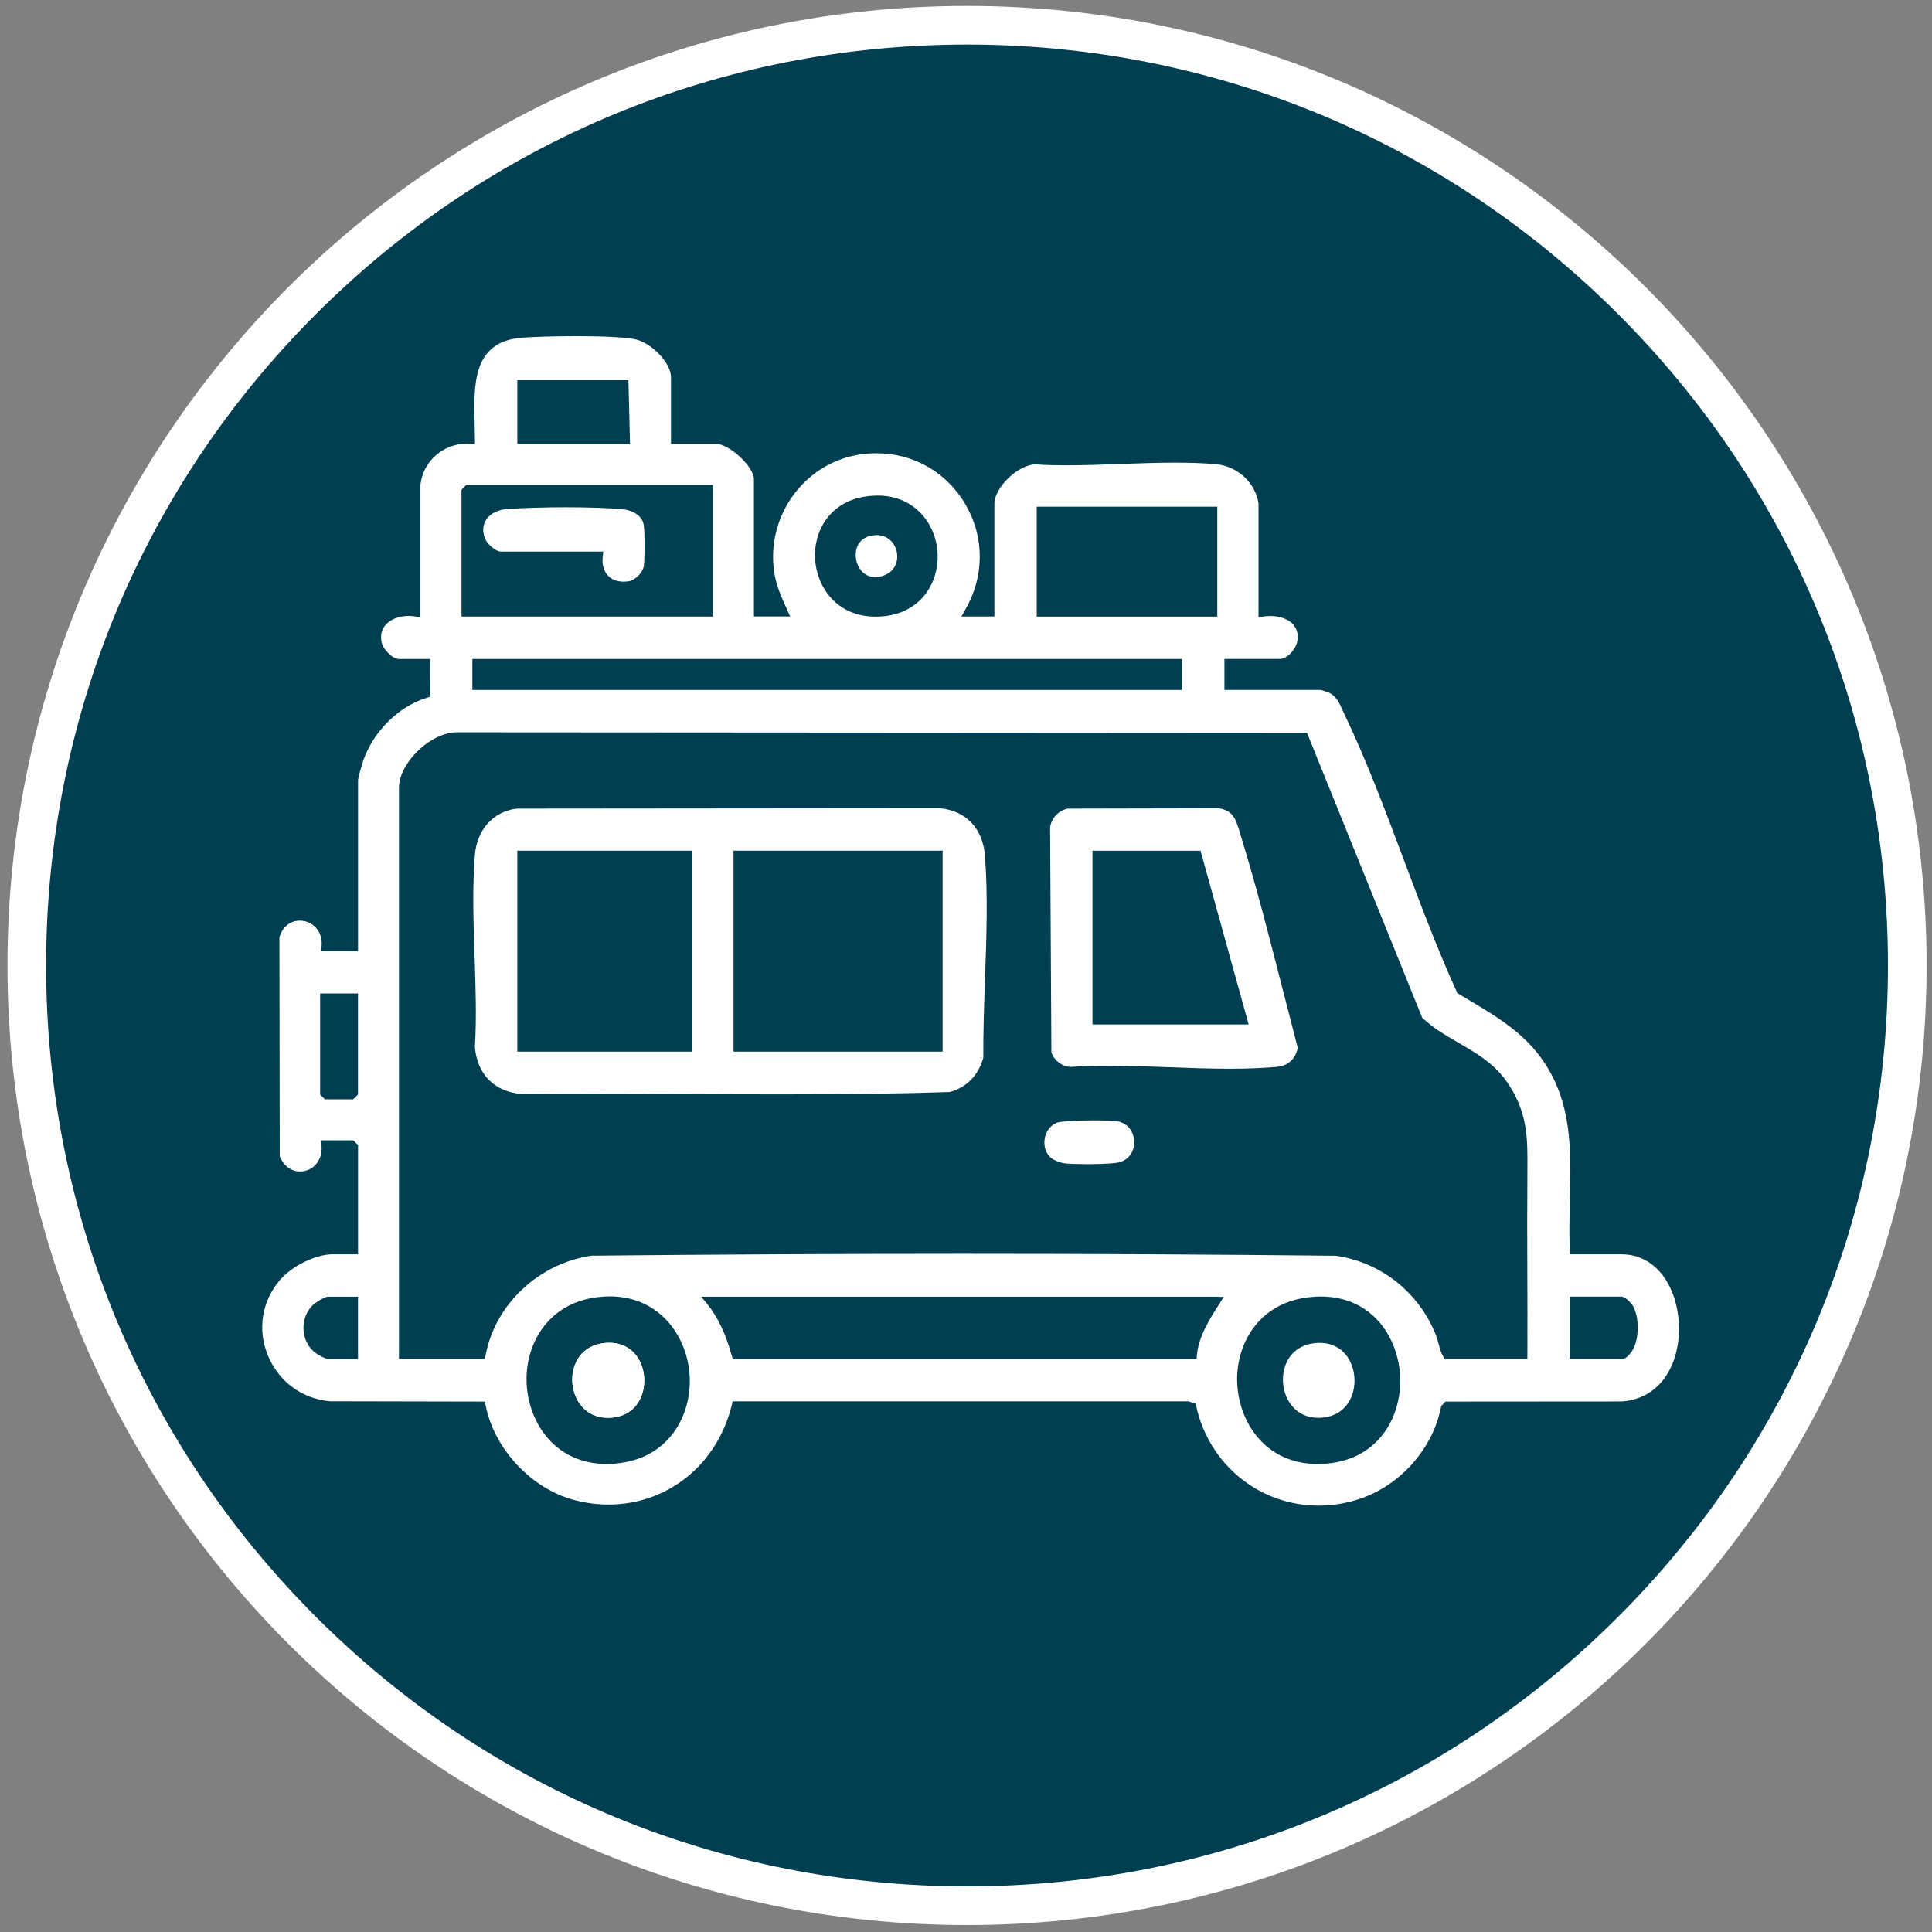
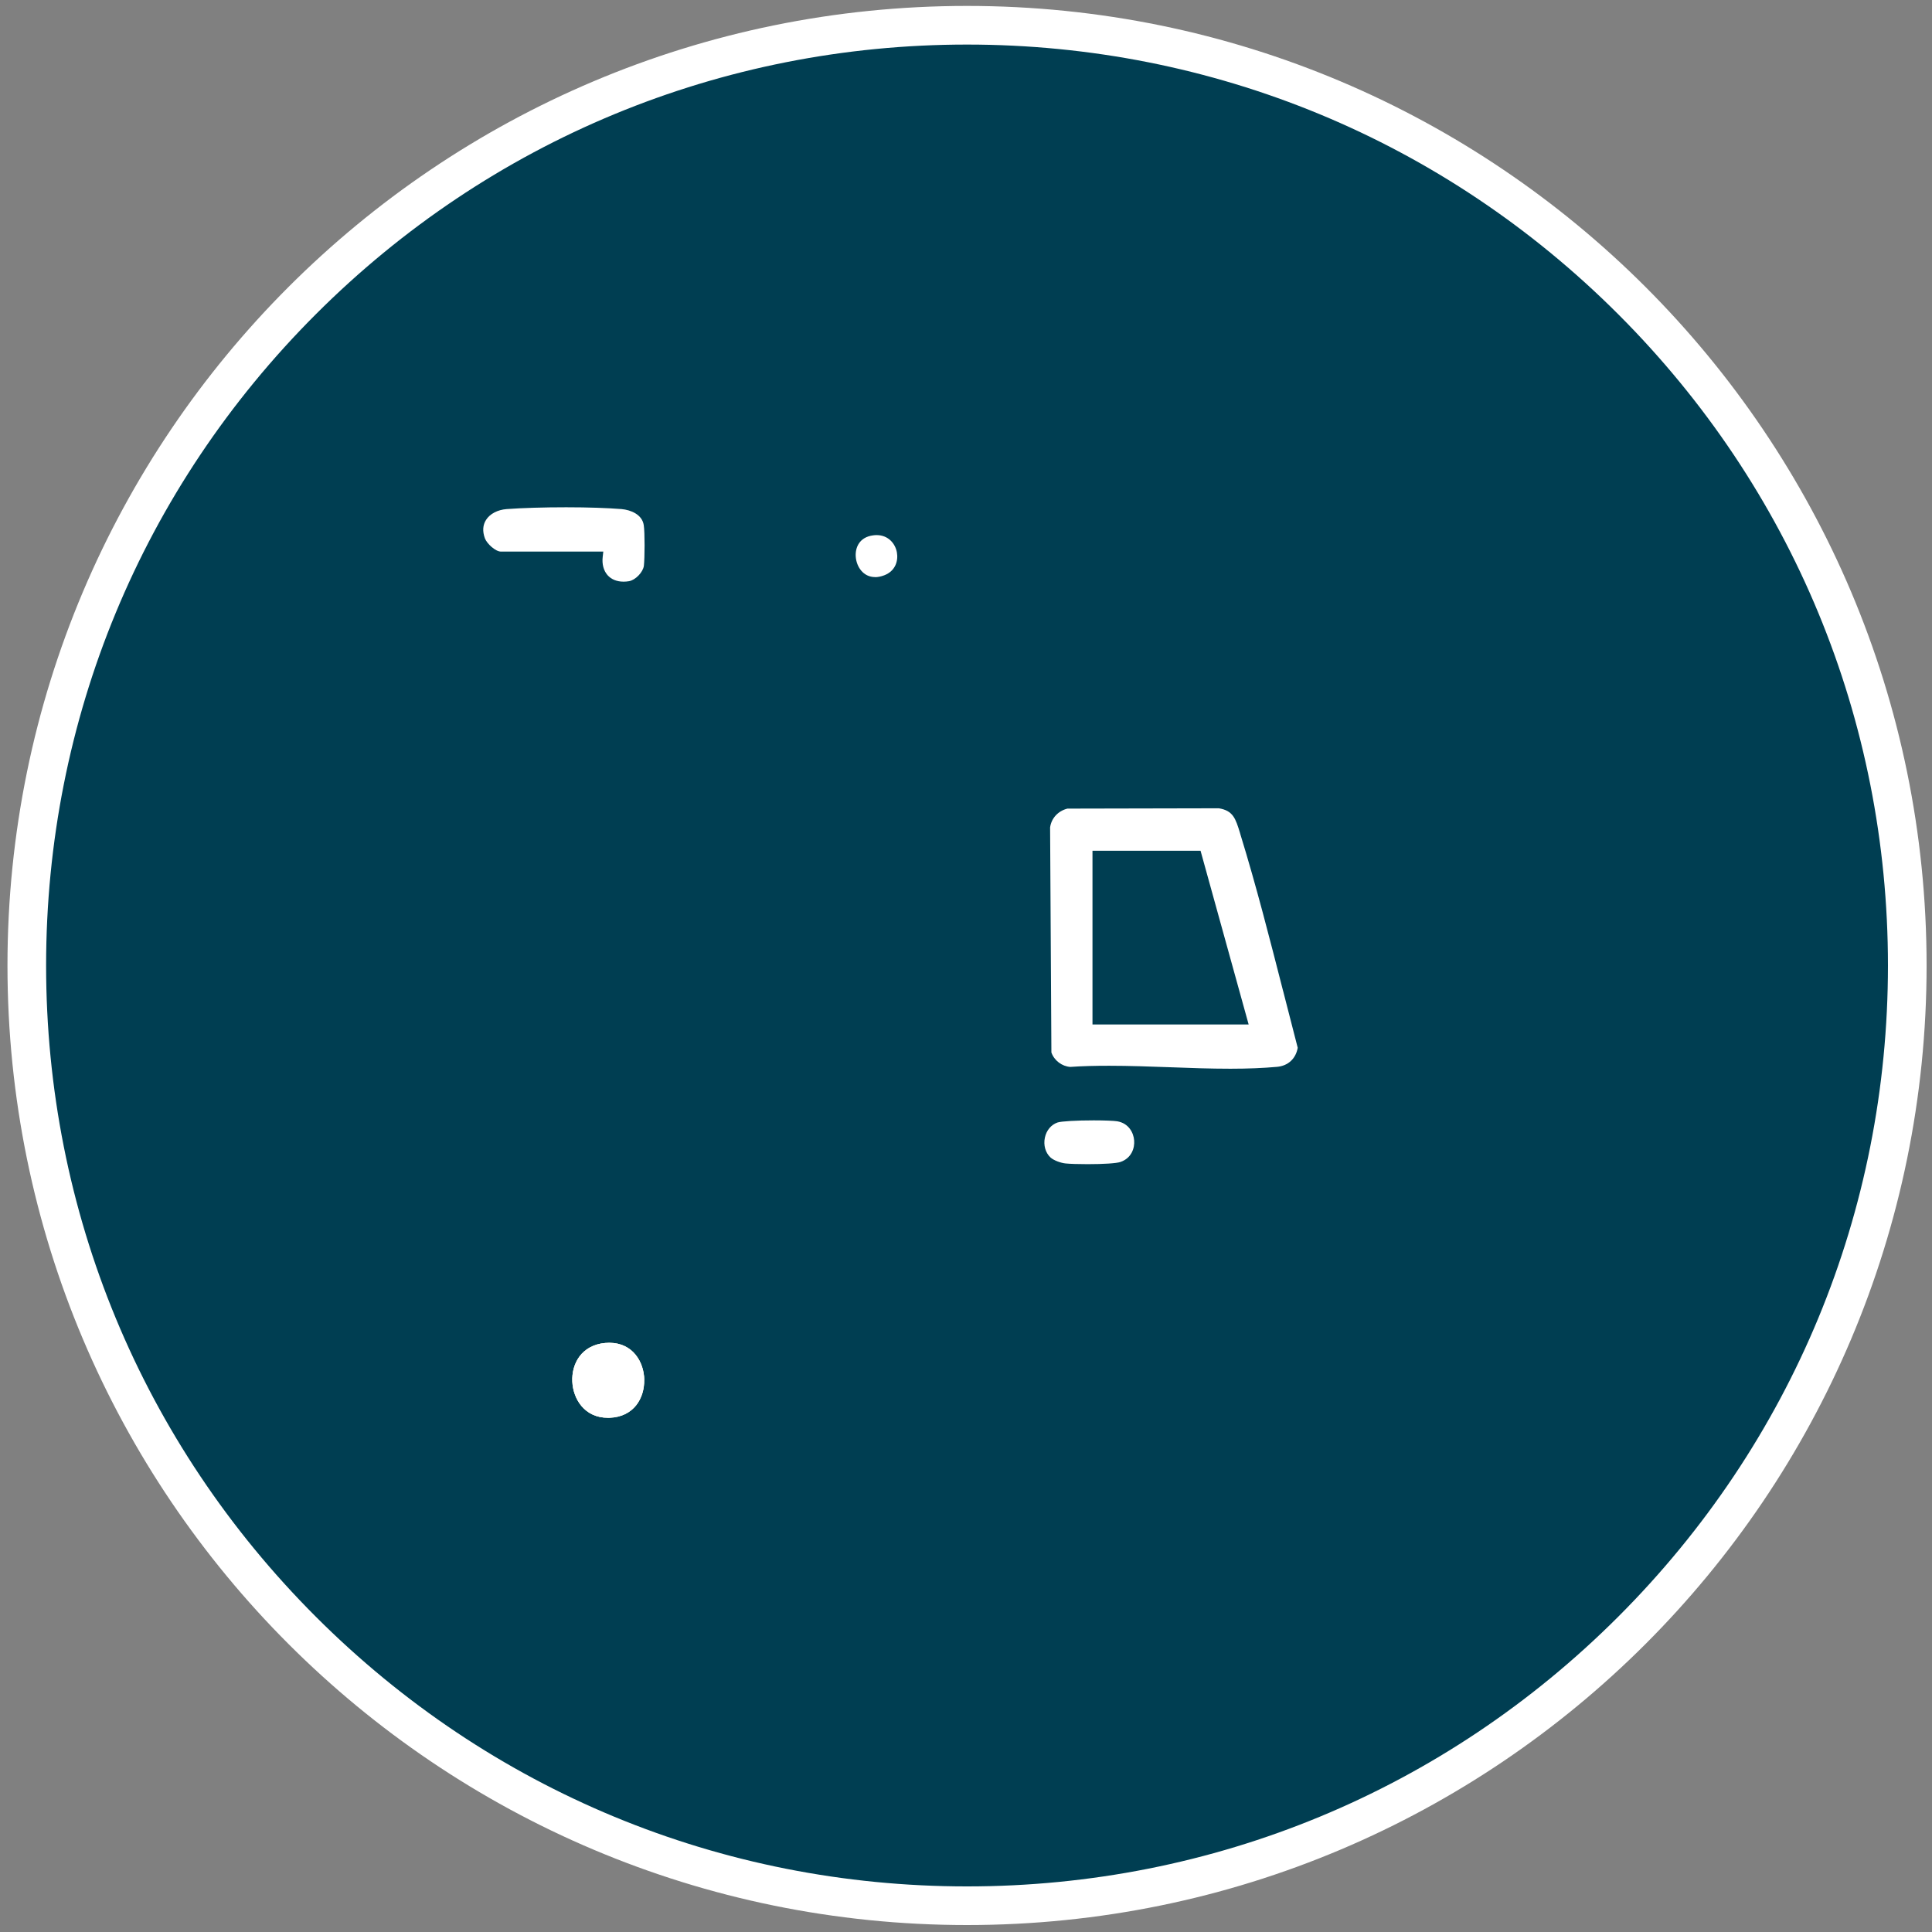
<svg xmlns="http://www.w3.org/2000/svg" id="Layer_1" version="1.1" viewBox="0 0 300 300">
  <rect x="0" y="0" width="300" height="300" fill="#808080" stroke="none" />
  <defs>
    <style>
      .st0 {
        fill: #003e52;
      }

      .st1 {
        fill: #859b55;
      }

      .st2 {
        fill: #fff;
      }
    </style>
  </defs>
  <g>
    <circle class="st0" cx="150.16" cy="149.92" r="146" />
    <path class="st2" d="M150.16,6.92c38.2,0,74.11,14.87,101.12,41.88,27.01,27.01,41.88,62.92,41.88,101.12s-14.87,74.11-41.88,101.12c-27.01,27.01-62.92,41.88-101.12,41.88s-74.11-14.87-101.12-41.88c-27.01-27.01-41.88-62.92-41.88-101.12s14.87-74.11,41.88-101.12C76.05,21.79,111.96,6.92,150.16,6.92M150.16.92C67.87.92,1.16,67.62,1.16,149.92s66.71,149,149,149,149-66.71,149-149S232.45.92,150.16.92h0Z" />
  </g>
  <path class="st1" d="M100.03,214.26c.05,2.84-1.6,5.76-5.4,5.89h-.23c-3.62.01-5.4-2.9-5.53-5.61-.13-2.74,1.39-5.66,5.09-6,.22-.02.43-.03.64-.03,3.67,0,5.39,2.98,5.44,5.74Z" />
  <g id="_x34_C7oXU">
    <g>
-       <path class="st2" d="M260.7,205.65c-.21-5.25-3.11-10.88-8.94-10.88h-7.98l-.02-.7c-.12-2.57-.05-5.17.01-7.7.19-7.67.37-14.93-4.03-21.47-2.98-4.43-7.16-6.94-11.57-9.57l-1.88-1.12-.08-.2c-3.02-6.62-5.66-13.66-8.21-20.46-2.83-7.54-5.74-15.33-9.18-22.53-.11-.22-.2-.44-.31-.67-.56-1.26-1.06-2.33-2.23-2.83-.18-.08-1.08-.36-1.18-.39h-14.97v-4.81h8.64c1.14,0,2.5-1.58,2.68-2.77.16-1.02-.04-1.88-.61-2.54-.73-.86-2.07-1.36-3.58-1.36-.34,0-.69.02-1.01.07l-.83.13v-17.7c-.51-3.23-3.28-5.78-6.62-6.07-1.89-.17-3.98-.24-6.38-.24-2.74,0-5.61.11-8.36.2-2.78.11-5.64.21-8.41.21-1.79,0-3.4-.04-4.85-.14-2.68.02-6.39,3.57-6.39,6.12v17.5h-5.13l.62-1.08c2.96-5.13,2.99-11.2.07-16.24-2.9-5.04-8.09-8.03-13.84-8.03-1,0-2.04.08-3.05.27-8.37,1.49-14.15,9.66-12.86,18.2.31,2.08,1.07,3.74,1.93,5.66l.55,1.21h-5.63v-21.3c0-1.96-3.83-5.51-5.93-5.51h-6.95v-10.32c0-2.31-3.03-5.26-5.36-5.86-1.31-.34-4.71-.53-9.33-.53-3.24,0-6.73.1-8.5.24-7.63.62-7.46,7.23-7.29,13.63.01.72.03,1.43.04,2.11v.78l-.77-.05c-.16-.01-.33-.02-.49-.02-3.71,0-6.81,2.78-7.2,6.37v20.61s-.83-.15-.83-.15c-.33-.05-.68-.08-1.01-.08-1.53,0-2.89.55-3.64,1.47-.58.71-.76,1.59-.55,2.63.21,1.05,1.67,2.59,2.68,2.59h4.85l-.03,5.87-.51.16c-4.37,1.34-8.33,5.28-9.86,9.8-.2.58-.77,2.63-.79,2.95v26.58h-5.73l.07-.77c.1-1.15-.21-2.14-.89-2.87-.63-.7-1.54-1.09-2.49-1.09-1.52,0-2.69.96-3.17,2.58l.05,34.03c.61,1.47,1.79,2.34,3.17,2.34.91,0,1.79-.39,2.41-1.07.49-.53,1.03-1.47.91-2.99l-.06-.78h4.99l.74.74v16.96h-4c-2.55,0-6.27,1.82-8.11,3.97-2.83,3.3-3.54,7.67-1.91,11.69,1.66,4.07,5.28,6.76,9.63,7.16l24.09.05.11.58c1.32,6.8,7.15,13,13.85,14.73,1.73.44,3.47.68,5.2.68,9.23,0,16.93-6.22,19.18-15.48l.13-.55h70.78s1.12.39,1.12.39l.08.39c2.03,9.08,9.85,15.41,19,15.41,2.25,0,4.49-.38,6.66-1.14,6.14-2.14,11.11-7.8,12.34-14.1l.04-.2.65-.71,27.47-.02c6.4-.54,9.03-6.4,8.79-11.96ZM55.59,211.03h-4.63c-.38,0-1.38-.57-1.5-.64-1.27-.72-2.11-2.02-2.3-3.54-.2-1.55.31-3.1,1.37-4.16.2-.2,1.75-1.34,2.43-1.34h4.63v9.68ZM55.59,169.96l-.74.74h-4.4l-.74-.74v-15.7h5.88v15.7ZM160.98,78.68h28.04v17.06h-28.04v-17.06ZM134.75,77.05c.52-.06,1.02-.1,1.51-.1,5.94,0,9.19,4.61,9.34,9.16.14,4.36-2.59,9.23-8.88,9.62-.25.01-.5.02-.74.02-6.1,0-9.16-4.64-9.42-8.96-.25-4.18,2.2-9.02,8.18-9.74ZM183.53,102.33v4.81h-110.18v-4.81h110.18ZM80.33,59.04h17.25l.25,9.88h-17.5v-9.88ZM71.66,76.04l.74-.74h38.29v20.44h-39.03v-19.7ZM95.56,227.27c-.44.04-.88.06-1.3.06-8.1-.01-12.14-6.41-12.48-12.36-.33-5.89,3.02-12.65,11.17-13.57.58-.06,1.17-.1,1.74-.1,7.8,0,12.15,6.32,12.41,12.57.25,5.95-3.25,12.69-11.55,13.39ZM189.32,202.49c-1.57,2.47-3.19,5.04-3.46,7.89l-.06.65h-72.02s-.15-.52-.15-.52c-.96-3.44-2.16-5.98-3.79-7.99l-.95-1.17h79.84l1.29.04-.7,1.1ZM205.99,227.27c-.46.04-.91.06-1.34.06-8.15,0-12.2-6.42-12.53-12.39-.32-5.89,3.07-12.65,11.26-13.52.57-.06,1.13-.1,1.67-.1,8.14,0,12.12,6.49,12.37,12.51.25,5.99-3.21,12.74-11.43,13.44ZM237.17,181.92v1.03c-.04,4.64-.03,9.29-.01,13.93.02,4.48.03,8.95.01,13.42v.72h-12.86l-.21-.37c-.36-.63-.55-1.33-.73-2.02-.11-.41-.21-.83-.37-1.24-2.61-6.69-8.62-11.44-15.62-12.4-19.11-.2-38.55-.3-57.78-.3s-38.65.1-57.76.29c-8.2,1.21-14.96,7.56-16.43,15.44l-.11.59h-13.35v-88.66c0-3.85,4.79-8.53,8.86-8.64l132.14.09,17.88,44.21c1.62,1.57,3.55,2.69,5.59,3.88,2.68,1.55,5.46,3.16,7.41,5.88,3.43,4.8,3.39,8.92,3.34,14.12ZM253.38,209.85s-.81,1.17-1.41,1.17h-8.22v-9.68h8.01c.76,0,1.73,1.32,1.74,1.33,1.12,1.85,1.07,5.48-.12,7.18Z" />
      <path class="st2" d="M100.03,214.26c.05,2.84-1.6,5.76-5.4,5.89h-.23c-3.62.01-5.4-2.9-5.53-5.61-.13-2.74,1.39-5.66,5.09-6,.22-.02.43-.03.64-.03,3.67,0,5.39,2.98,5.44,5.74Z" />
-       <path class="st2" d="M152.96,132.98c-.34-4.33-2.9-7.05-6.98-7.48l-65.75.06c-3.62.44-6.18,3.27-6.49,7.21-.41,5.01-.23,10.42-.05,15.64.16,4.75.33,9.67.05,14.21.4,4.31,3.11,6.96,7.39,7.27,3.69-.03,7.38-.05,11.07-.05,4.87,0,9.72.03,14.59.05,4.87.02,9.73.04,14.6.04,10.44,0,18.48-.11,26.06-.36,2.61-.68,4.51-2.61,5.24-5.34-.03-3.94.12-8.13.26-12.18.23-6.4.46-13.02,0-19.08ZM107.52,163.3h-27.19v-31.2h27.19v31.2ZM146.37,163.3h-32.47v-31.2h32.47v31.2Z" />
      <path class="st2" d="M199.24,153.88c-2.05-8.01-4.16-16.3-6.62-24.28l-.07-.25c-.69-2.24-1.06-3.47-3.29-3.84l-23.51.05c-1.48.37-2.5,1.52-2.69,2.92l.2,34.94c.44,1.27,1.65,2.16,2.93,2.25,1.83-.13,3.81-.18,6.04-.18,3.11,0,6.34.12,9.46.23,3.09.12,6.3.23,9.38.23,2.71,0,5.08-.1,7.21-.29,1.73-.15,2.93-1.26,3.23-2.96-.76-2.93-1.52-5.88-2.27-8.84ZM169.64,159.08v-26.98h16.78l7.47,26.98h-24.26Z" />
      <path class="st2" d="M168.87,180.77c-1.41,0-2.74-.04-3.4-.11-.74-.07-1.86-.47-2.36-.94-.78-.73-1.11-1.91-.86-3.07.24-1.14.98-2.01,1.96-2.35.57-.19,2.93-.33,5.63-.33,1.68,0,3.1.06,3.63.14,1.8.3,2.55,1.79,2.64,2.97.1,1.18-.4,2.76-2.13,3.35-.6.21-2.61.34-5.11.34Z" />
      <path class="st2" d="M99.98,87.86c-.13.99-1.31,2.22-2.32,2.39-.29.05-.57.07-.84.07-1.03,0-1.89-.35-2.48-1.01-.61-.7-.89-1.71-.75-2.86l.09-.8h-15.9c-.83,0-2.17-1.21-2.49-2.07-.39-1.07-.33-2.06.19-2.86.6-.94,1.79-1.56,3.19-1.67,2.41-.18,5.77-.28,9.25-.28s6.47.11,8.6.28c1.43.13,3.19.84,3.44,2.48.18,1.13.16,5.12.02,6.33Z" />
-       <path class="st2" d="M210.33,214.3c.03,2.86-1.66,5.78-5.47,5.86h-.14c-3.63,0-5.39-2.93-5.5-5.66-.12-2.76,1.44-5.67,5.14-5.96.19-.01.37-.02.55-.02,3.68,0,5.38,3,5.42,5.78Z" />
      <path class="st2" d="M100.03,214.26c.05,2.84-1.6,5.76-5.4,5.89h-.23c-3.62.01-5.4-2.9-5.53-5.61-.13-2.74,1.39-5.66,5.09-6,.22-.02.43-.03.64-.03,3.67,0,5.39,2.98,5.44,5.74Z" />
      <path class="st2" d="M135.88,89.61c-1.83,0-2.89-1.6-3-3.17-.1-1.41.56-3.03,2.69-3.31.19-.03.38-.04.55-.04,1.84,0,2.91,1.35,3.15,2.69.22,1.21-.16,2.86-1.96,3.55-.5.19-.98.29-1.43.29Z" />
    </g>
  </g>
</svg>